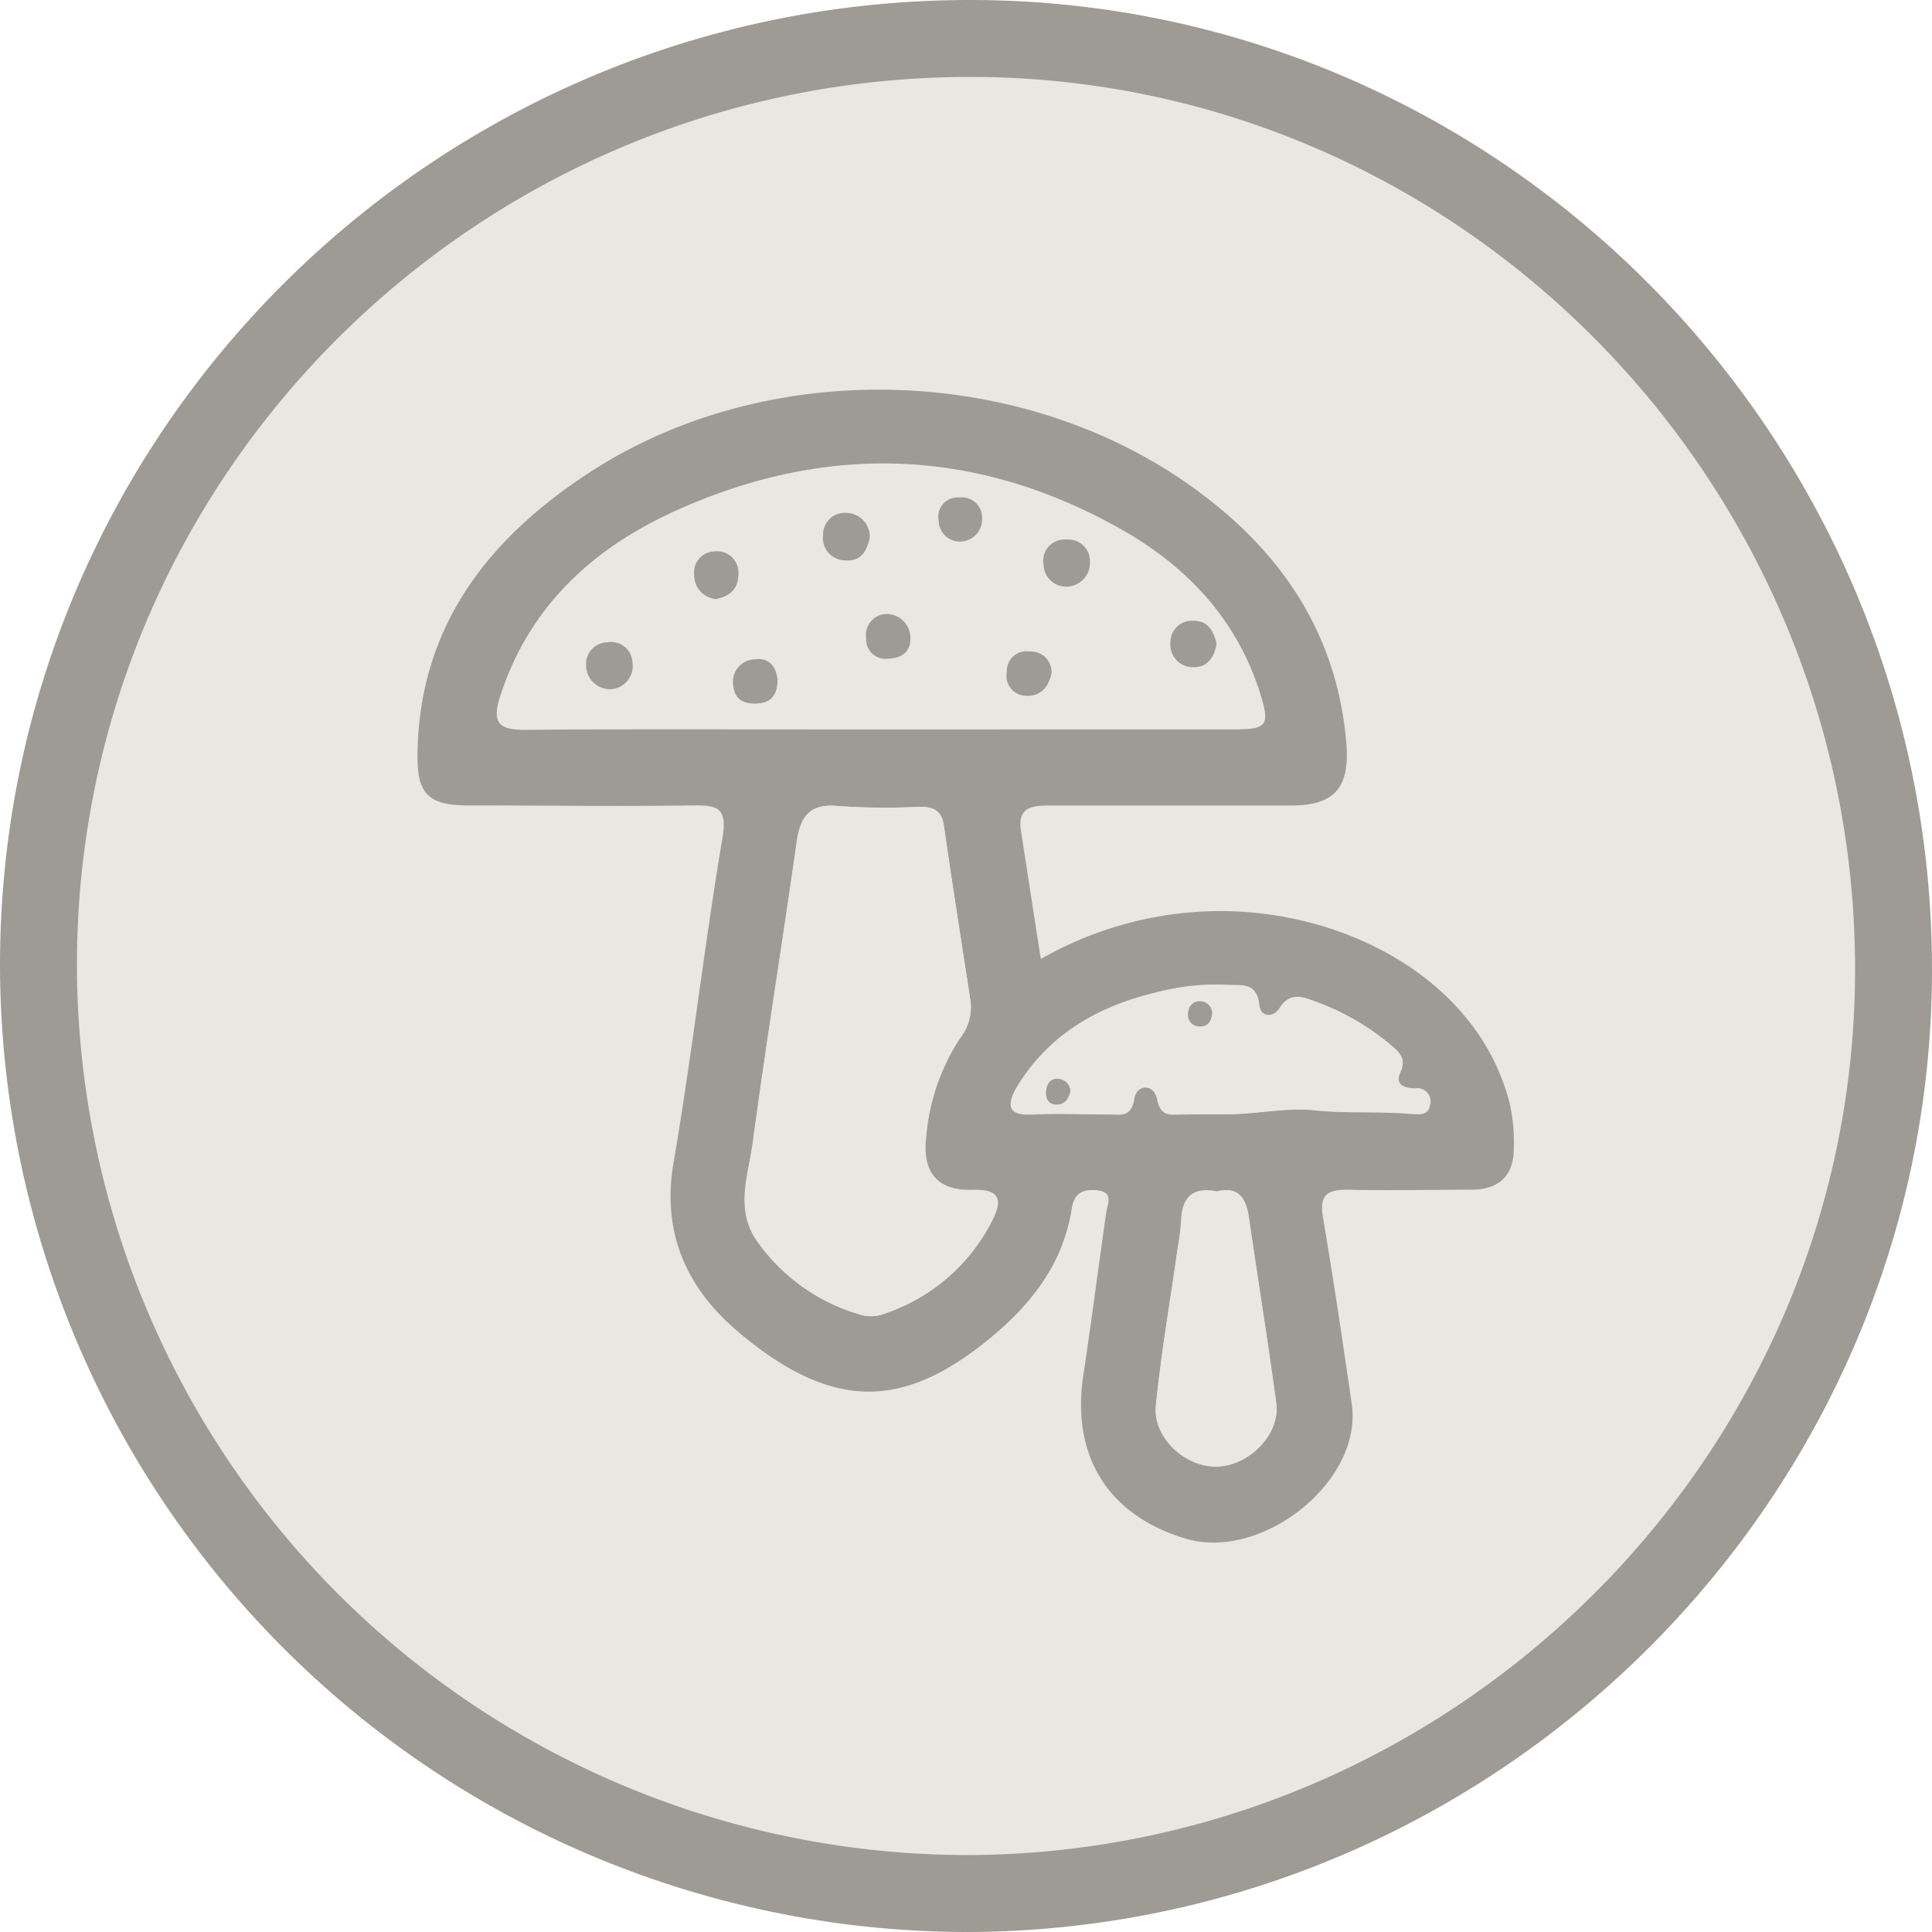
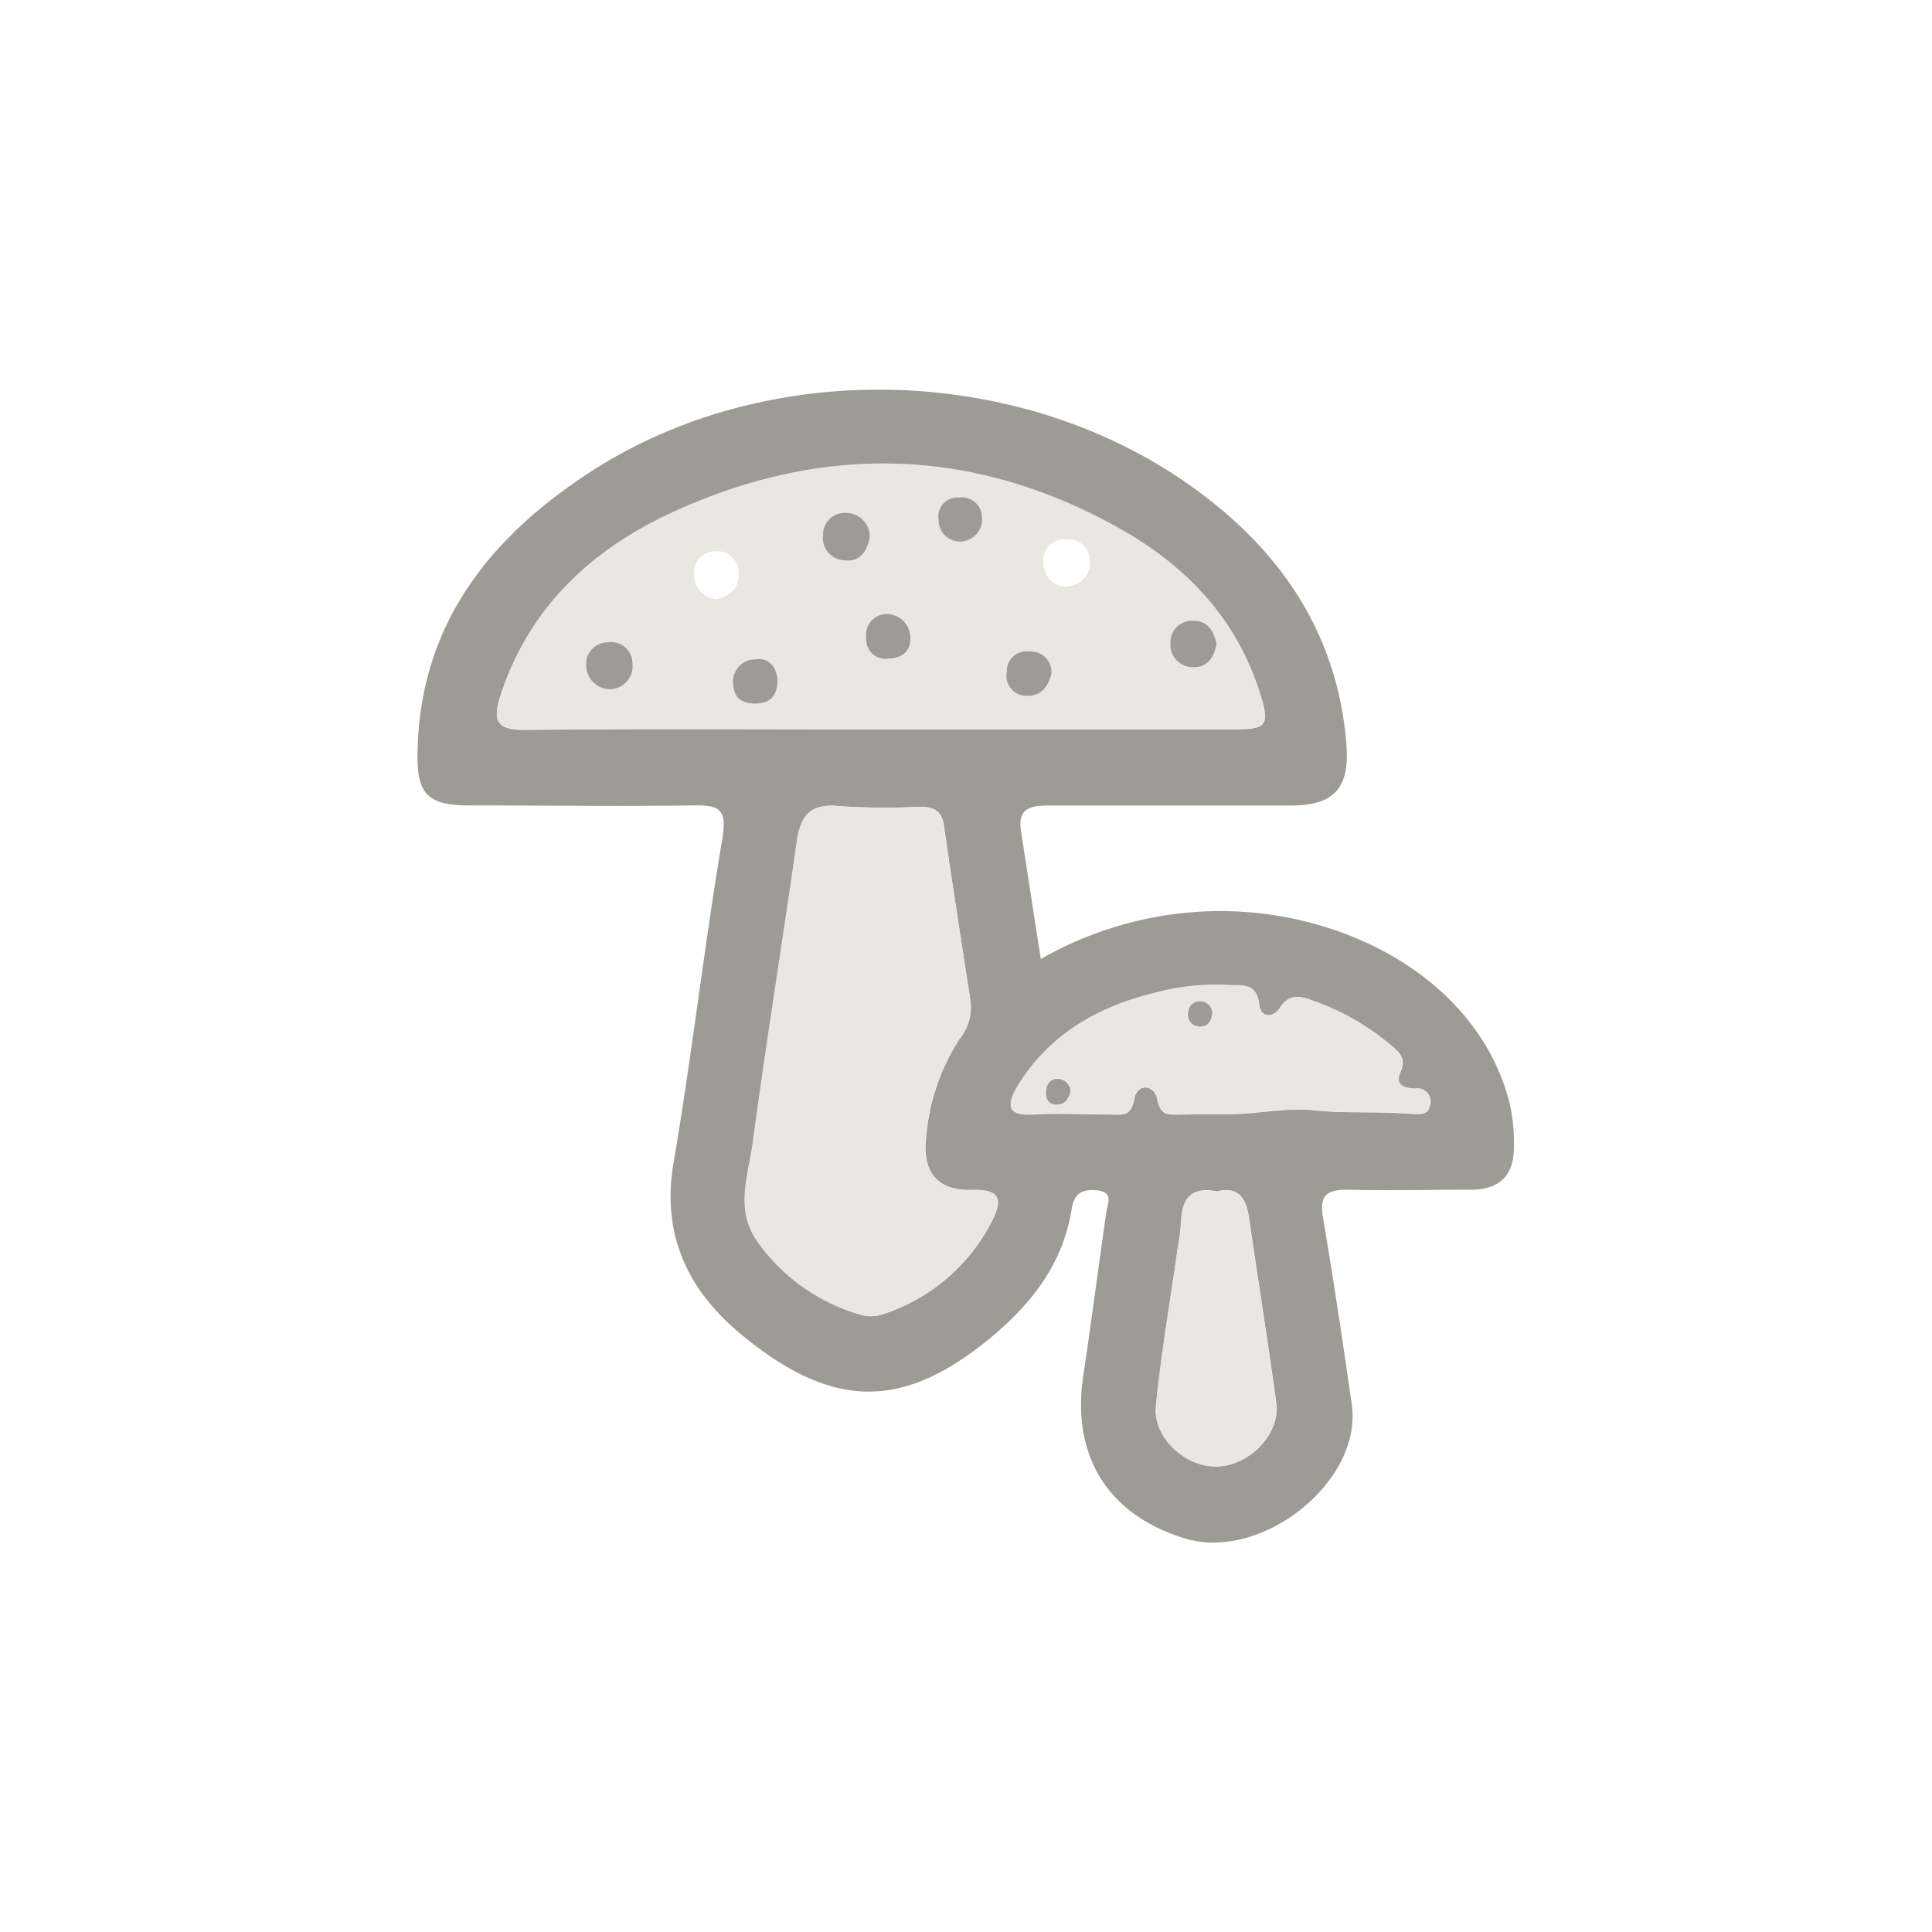
<svg xmlns="http://www.w3.org/2000/svg" viewBox="0 0 150.67 150.67">
  <defs>
    <style>.cls-1,.cls-3{fill:#eae6e0;}.cls-1{stroke:#9e9b95;stroke-width:6px;}.cls-2{fill:#9e9b95;}</style>
  </defs>
  <g id="Layer_2" data-name="Layer 2">
    <g id="Layer_1-2" data-name="Layer 1">
-       <path class="cls-1" d="M75.66,3C35.6,3,3,35.38,3,75.27a72.53,72.53,0,0,0,72.27,72.4c39.72,0,72.37-32.46,72.4-72C147.71,35.71,115.33,3,75.66,3Z" />
      <path class="cls-2" d="M81.17,74.79a28.32,28.32,0,0,1,13-3.72c10.18-.38,21.07,5.08,23.57,15a14.07,14.07,0,0,1,.32,3.47c0,2.14-1.15,3.22-3.26,3.24-3.25,0-6.5.08-9.74,0-1.72,0-2.16.54-1.88,2.2.82,4.83,1.54,9.68,2.24,14.53.87,6-7,12.29-13,10.47s-8.9-6.42-7.93-12.76c.63-4.19,1.17-8.39,1.77-12.58.11-.78.65-1.71-.79-1.82-1.07-.08-1.71.26-1.89,1.44-.72,4.67-3.62,8-7.17,10.74-6.31,4.85-11.7,4.91-18.86-1.15-4-3.39-6-7.74-5-13.3,1.42-8.34,2.37-16.77,3.78-25.12C56.75,63,56,62.78,54,62.81c-5.83.09-11.66,0-17.49,0-3.12,0-4-.9-3.95-4,.12-10,5.56-16.86,13.47-22,14.08-9.14,34.07-8.44,47.5,1.57C100.1,43.25,104.31,49.61,105,58c.26,3.39-.87,4.81-4.29,4.82-6.33,0-12.66,0-19,0-1.57,0-2.37.36-2.07,2.1C80.14,68.11,80.62,71.3,81.17,74.79ZM68.51,56.88h27.7c2.6,0,2.81-.28,2.06-2.72-1.8-5.8-5.7-9.92-10.83-12.83-11.27-6.38-23-6.77-34.7-1.49-6.39,2.88-11.39,7.36-13.69,14.35-.71,2.15-.24,2.75,2,2.73C50.22,56.83,59.37,56.88,68.51,56.88Zm7.19,21.3c-.7-4.6-1.43-9.19-2.08-13.79-.17-1.22-.87-1.47-1.89-1.47a54.06,54.06,0,0,1-6.24-.05c-2.28-.25-3,.74-3.34,2.8-1.1,7.81-2.37,15.6-3.42,23.42-.34,2.56-1.43,5.24.37,7.75a14.83,14.83,0,0,0,8,5.68,2.87,2.87,0,0,0,1.94-.09,14.6,14.6,0,0,0,8.3-7.15c.8-1.57.83-2.56-1.5-2.48-2.74.08-3.93-1.4-3.61-4.11A16.58,16.58,0,0,1,74.85,81,3.93,3.93,0,0,0,75.7,78.18Zm20,8.72c2.27,0,4.64-.54,6.76-.31,2.56.27,5.1.06,7.63.29.54,0,1.29.14,1.42-.64a1,1,0,0,0-1.1-1.33c-.86,0-1.66-.28-1.19-1.29.55-1.22-.3-1.71-.94-2.27a19.22,19.22,0,0,0-5.84-3.28c-.92-.35-1.86-.63-2.61.55-.52.82-1.51.76-1.62-.25-.2-1.83-1.43-1.46-2.53-1.54a18.07,18.07,0,0,0-5.44.58c-4.52,1.07-8.36,3.23-10.87,7.32-.84,1.37-.92,2.3,1.18,2.19s4,0,6,0c.86,0,1.66.25,1.91-1.22.19-1.18,1.55-1.21,1.81.06s.85,1.17,1.69,1.17C93.18,86.89,94.43,86.9,95.68,86.9Zm-.84,6c-1.85-.35-2.67.47-2.73,2.26a20.86,20.86,0,0,1-.28,2.21c-.58,4.1-1.29,8.18-1.7,12.3-.24,2.42,2.35,4.75,4.8,4.68s4.9-2.51,4.59-4.9c-.65-4.84-1.44-9.66-2.13-14.49C97.17,93.43,96.58,92.47,94.84,92.93Z" />
      <path class="cls-3" d="M68.51,56.88c-9.14,0-18.29-.05-27.44,0-2.26,0-2.73-.58-2-2.73,2.3-7,7.3-11.47,13.69-14.35,11.74-5.28,23.43-4.89,34.7,1.49,5.13,2.91,9,7,10.83,12.83.75,2.44.54,2.72-2.06,2.72Zm-.68-15A1.85,1.85,0,0,0,66,40a1.68,1.68,0,0,0-1.77,1.68,1.75,1.75,0,0,0,1.71,2C67.1,43.82,67.63,43,67.83,41.9Zm15.4,3.85a1.86,1.86,0,0,0,1.77-2,1.68,1.68,0,0,0-1.83-1.67A1.65,1.65,0,0,0,81.38,44,1.77,1.77,0,0,0,83.23,45.75Zm-35.58,8a1.82,1.82,0,0,0,1.67-2.11,1.65,1.65,0,0,0-1.92-1.55,1.69,1.69,0,0,0-1.69,1.81A1.87,1.87,0,0,0,47.65,53.75ZM94.88,50.2c-.23-.9-.6-1.82-1.85-1.79a1.67,1.67,0,0,0-1.75,1.7A1.75,1.75,0,0,0,93.09,52C94.13,52,94.68,51.32,94.88,50.2Zm-39-3.48c1-.22,1.7-.75,1.72-1.82A1.67,1.67,0,0,0,55.73,43a1.65,1.65,0,0,0-1.59,1.87A1.85,1.85,0,0,0,55.86,46.72ZM69.1,47.88a1.64,1.64,0,0,0-1.54,1.89,1.51,1.51,0,0,0,1.76,1.59c1.05,0,1.75-.58,1.69-1.67A1.87,1.87,0,0,0,69.1,47.88ZM82,52.54a1.6,1.6,0,0,0-1.69-1.73,1.53,1.53,0,0,0-1.78,1.58A1.55,1.55,0,0,0,80,54.26C81.22,54.33,81.8,53.58,82,52.54ZM60.64,53c-.12-1-.66-1.69-1.75-1.58a1.74,1.74,0,0,0-1.71,2c.09,1.11.87,1.51,1.91,1.44S60.64,54.05,60.64,53Zm16-12.56a1.57,1.57,0,0,0-1.82-1.6,1.49,1.49,0,0,0-1.61,1.76A1.66,1.66,0,0,0,75,42.23,1.74,1.74,0,0,0,76.59,40.4Z" />
      <path class="cls-3" d="M75.7,78.18a3.93,3.93,0,0,1-.85,2.8,16.58,16.58,0,0,0-2.65,7.71c-.32,2.71.87,4.19,3.61,4.11,2.33-.08,2.3.91,1.5,2.48a14.6,14.6,0,0,1-8.3,7.15,2.87,2.87,0,0,1-1.94.09,14.83,14.83,0,0,1-8-5.68c-1.8-2.51-.71-5.19-.37-7.75,1.05-7.82,2.32-15.61,3.42-23.42.29-2.06,1.06-3.05,3.34-2.8a54.06,54.06,0,0,0,6.24.05c1,0,1.72.25,1.89,1.47C74.27,69,75,73.58,75.7,78.18Z" />
      <path class="cls-3" d="M95.68,86.9c-1.25,0-2.5,0-3.75,0-.84,0-1.45.07-1.69-1.17s-1.62-1.24-1.81-.06c-.25,1.47-1.05,1.21-1.91,1.22-2,0-4-.08-6,0s-2-.82-1.18-2.19c2.51-4.09,6.35-6.25,10.87-7.32a18.07,18.07,0,0,1,5.44-.58c1.1.08,2.33-.29,2.53,1.54.11,1,1.1,1.07,1.62.25.75-1.18,1.69-.9,2.61-.55a19.22,19.22,0,0,1,5.84,3.28c.64.56,1.49,1.05.94,2.27-.47,1,.33,1.27,1.19,1.29a1,1,0,0,1,1.1,1.33c-.13.78-.88.68-1.42.64-2.53-.23-5.07,0-7.63-.29C100.32,86.36,98,86.86,95.68,86.9Zm-12.2-1.82a1,1,0,0,0-.87-1c-.71-.07-1,.42-1,1s.22,1,.8,1S83.36,85.7,83.48,85.08Zm11-6a.94.94,0,0,0-.83-1,.88.88,0,0,0-1,.81.91.91,0,0,0,.93,1.15C94.17,80.07,94.44,79.66,94.53,79.12Z" />
      <path class="cls-3" d="M94.84,92.93c1.74-.46,2.33.5,2.55,2.06.69,4.83,1.48,9.65,2.13,14.49.31,2.39-2.08,4.82-4.59,4.9s-5-2.26-4.8-4.68c.41-4.12,1.12-8.2,1.7-12.3a20.86,20.86,0,0,0,.28-2.21C92.17,93.4,93,92.58,94.84,92.93Z" />
      <path class="cls-2" d="M67.83,41.9c-.2,1.09-.73,1.92-1.93,1.8a1.75,1.75,0,0,1-1.71-2A1.68,1.68,0,0,1,66,40,1.85,1.85,0,0,1,67.83,41.9Z" />
-       <path class="cls-2" d="M83.23,45.75A1.77,1.77,0,0,1,81.38,44a1.65,1.65,0,0,1,1.79-1.92A1.68,1.68,0,0,1,85,43.77,1.86,1.86,0,0,1,83.23,45.75Z" />
      <path class="cls-2" d="M47.65,53.75a1.87,1.87,0,0,1-1.94-1.85,1.69,1.69,0,0,1,1.69-1.81,1.65,1.65,0,0,1,1.92,1.55A1.82,1.82,0,0,1,47.65,53.75Z" />
      <path class="cls-2" d="M94.88,50.2c-.2,1.12-.75,1.84-1.79,1.83a1.75,1.75,0,0,1-1.81-1.92A1.67,1.67,0,0,1,93,48.41C94.28,48.38,94.65,49.3,94.88,50.2Z" />
-       <path class="cls-2" d="M55.86,46.72a1.85,1.85,0,0,1-1.72-1.81A1.65,1.65,0,0,1,55.73,43a1.67,1.67,0,0,1,1.85,1.86C57.56,46,56.84,46.5,55.86,46.72Z" />
      <path class="cls-2" d="M69.1,47.88A1.87,1.87,0,0,1,71,49.69c.06,1.09-.64,1.64-1.69,1.67a1.51,1.51,0,0,1-1.76-1.59A1.64,1.64,0,0,1,69.1,47.88Z" />
      <path class="cls-2" d="M82,52.54c-.23,1-.81,1.79-2,1.72a1.55,1.55,0,0,1-1.48-1.87,1.53,1.53,0,0,1,1.78-1.58A1.6,1.6,0,0,1,82,52.54Z" />
      <path class="cls-2" d="M60.64,53c0,1.09-.43,1.79-1.55,1.86s-1.82-.33-1.91-1.44a1.74,1.74,0,0,1,1.71-2C60,51.27,60.52,52,60.64,53Z" />
      <path class="cls-2" d="M76.59,40.4A1.74,1.74,0,0,1,75,42.23a1.66,1.66,0,0,1-1.8-1.67,1.49,1.49,0,0,1,1.61-1.76A1.57,1.57,0,0,1,76.59,40.4Z" />
      <path class="cls-2" d="M83.48,85.08c-.12.62-.45,1.07-1.1,1.06s-.82-.48-.8-1,.32-1.11,1-1A1,1,0,0,1,83.48,85.08Z" />
      <path class="cls-2" d="M94.53,79.12c-.09.54-.36.95-.93.93a.91.91,0,0,1-.93-1.15.88.88,0,0,1,1-.81A.94.94,0,0,1,94.53,79.12Z" />
    </g>
  </g>
</svg>